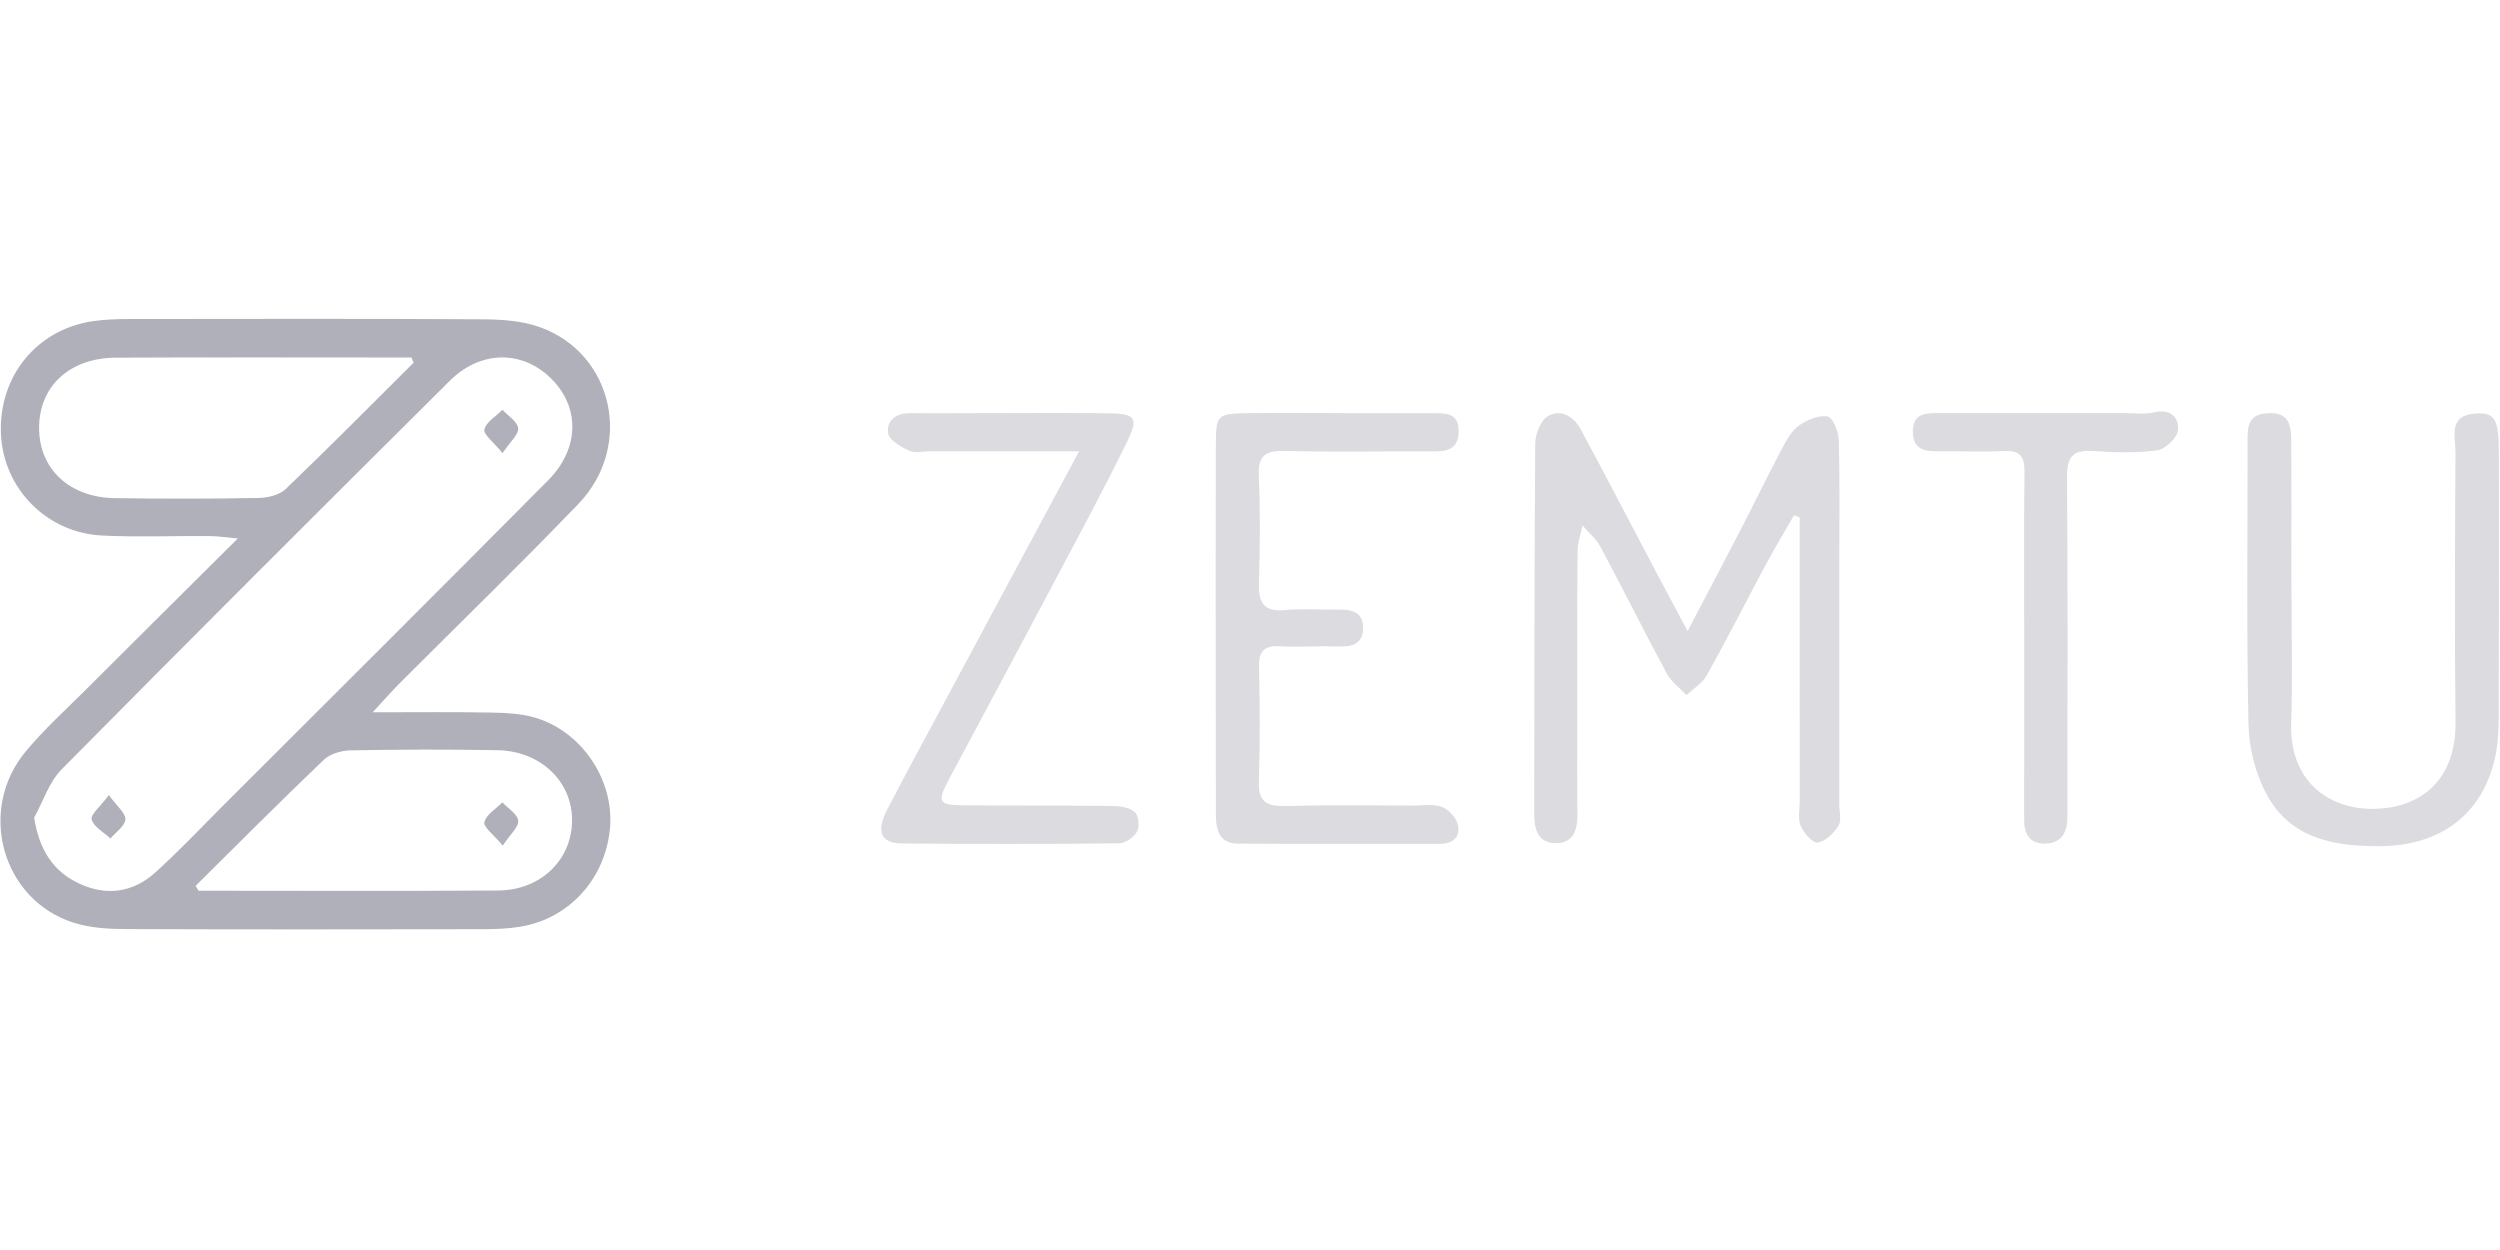
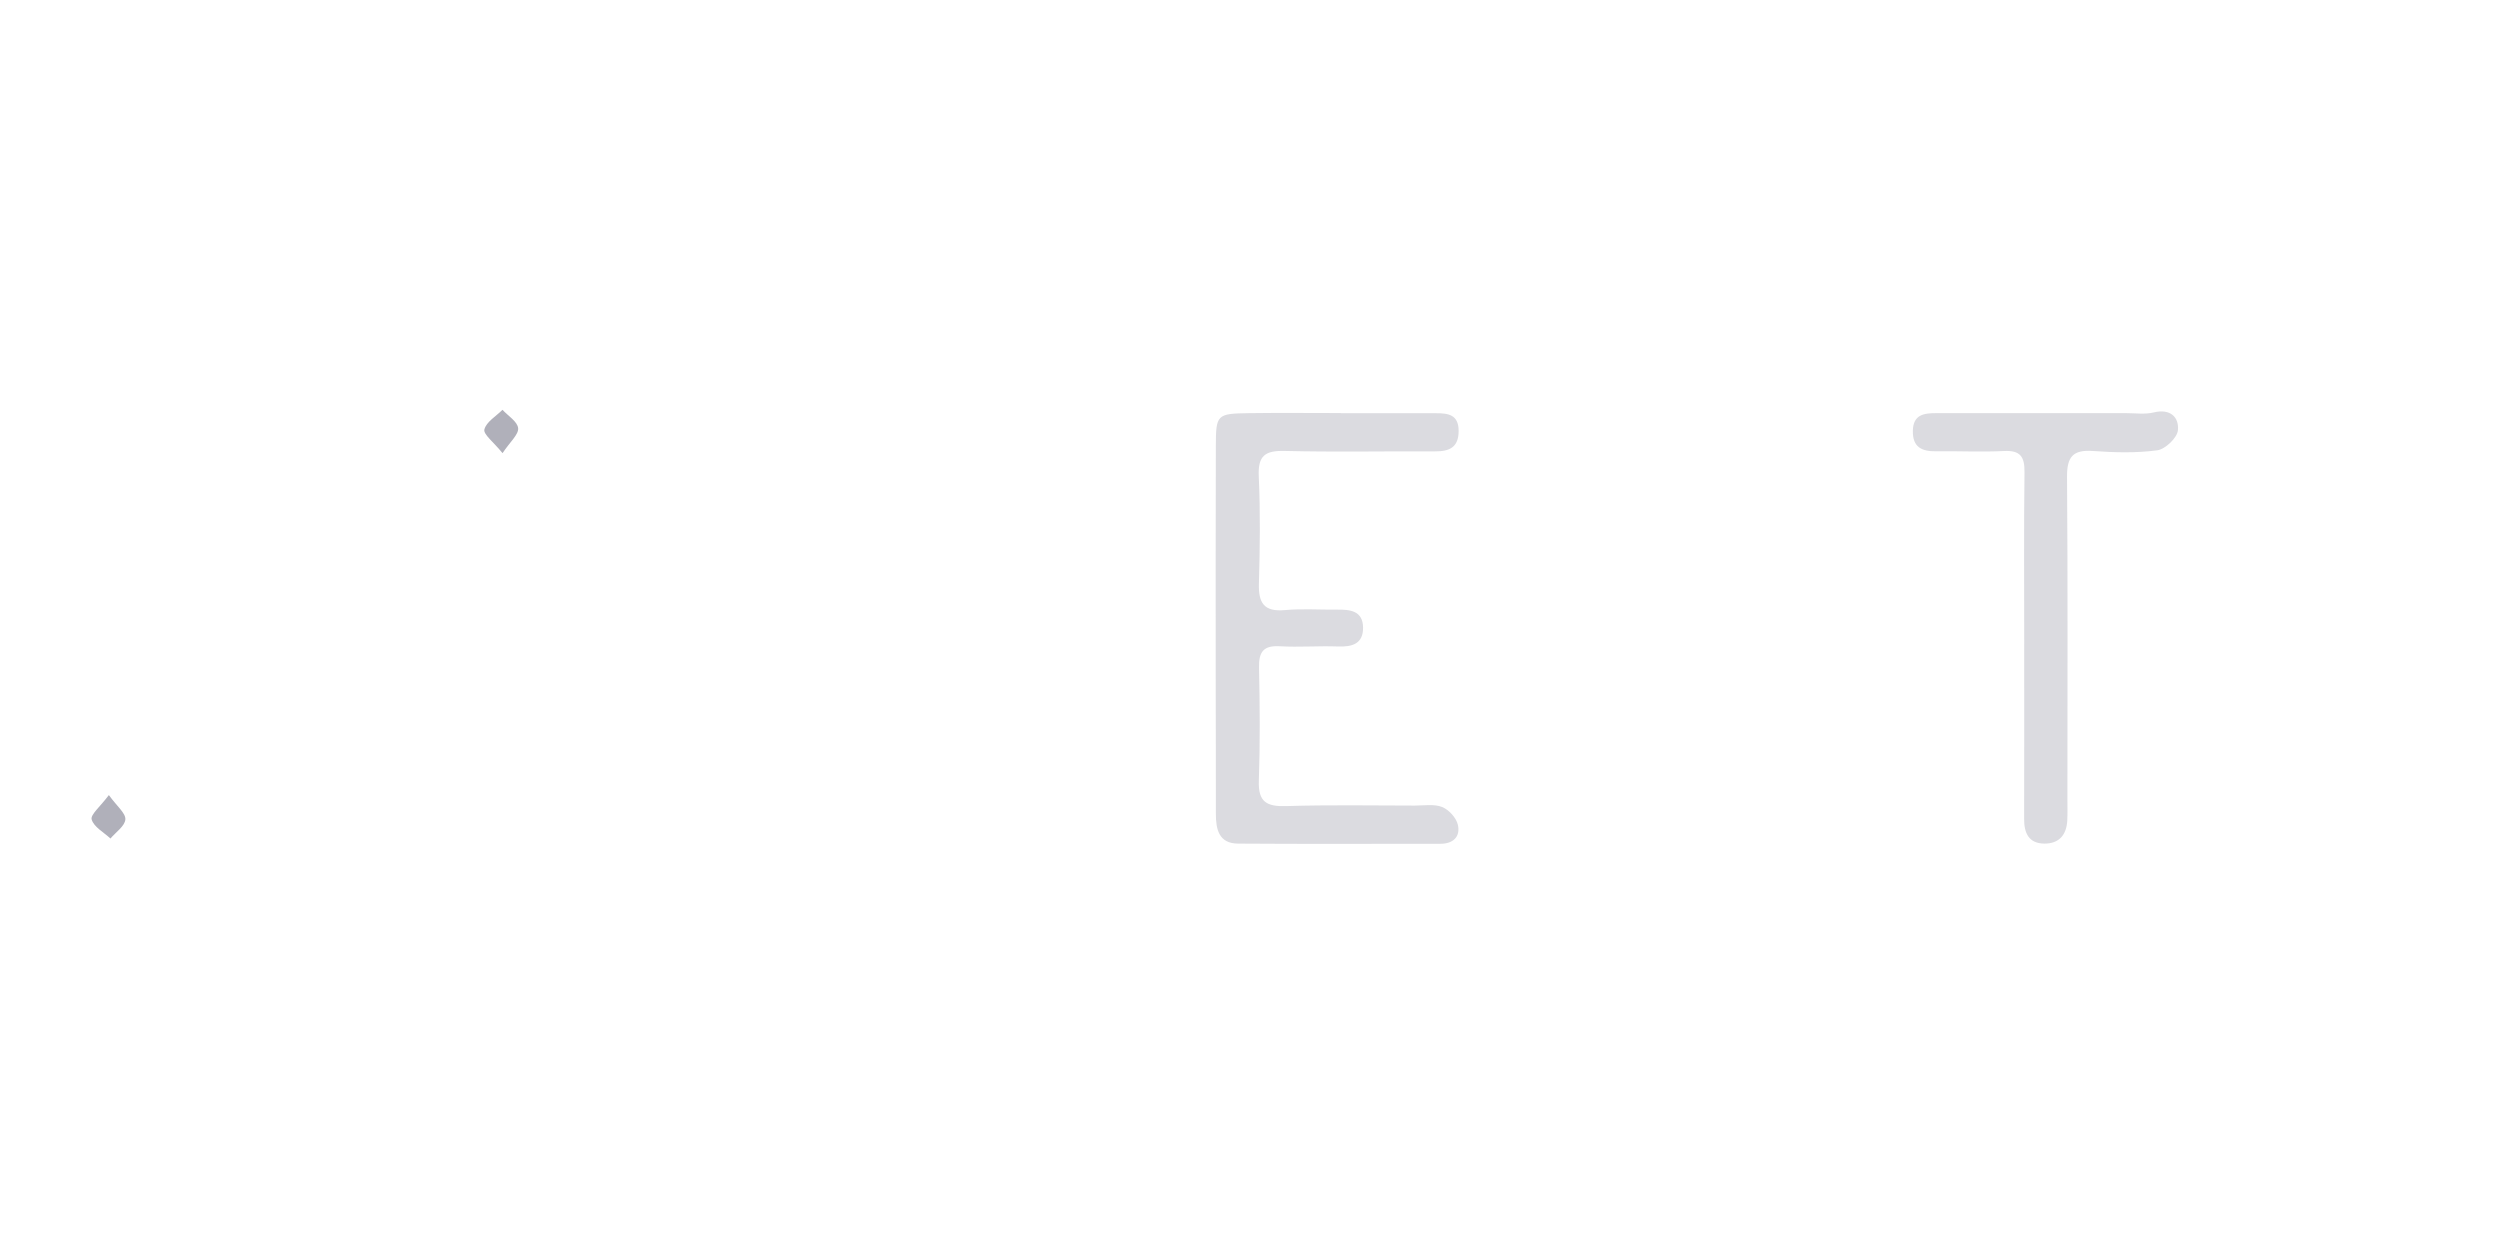
<svg xmlns="http://www.w3.org/2000/svg" id="a" viewBox="0 0 1864.88 932.44">
-   <path d="M276.85,531.85c32.91,0,60.72-.35,88.51.17,11.34.21,23.13.64,33.86,3.85,34.25,10.23,57.94,45.61,55.4,80.54-2.75,37.75-29.62,68.19-66.2,74.3-8.97,1.5-18.21,1.92-27.32,1.93-89.24.14-178.49.28-267.73-.1-12.82-.05-26.25-.91-38.33-4.75-53.02-16.83-71.66-83.34-35.48-126.92,13.58-16.36,29.54-30.77,44.64-45.85,37.08-37.04,74.29-73.96,114.3-113.77-9.71-.85-15.97-1.83-22.24-1.88-26.7-.2-53.44.91-80.08-.39-41.19-2.01-73.17-34.91-74.97-75.22-1.9-42.56,26.34-77.51,68.08-83.68,9-1.33,18.23-1.59,27.36-1.6,87.72-.1,175.44-.3,263.15.21,14.28.08,29.41,1.05,42.66,5.78,54.64,19.49,69.81,88.24,28.57,131.14-43.85,45.6-89.3,89.66-133.99,134.47-5.7,5.71-10.99,11.83-20.19,21.79ZM24.93,609.83c3.82,24.09,14,40.24,33.57,49.55,20.52,9.76,40.65,7.09,57.52-8.05,17.01-15.27,32.72-31.99,48.9-48.17,81.48-81.43,163.15-162.67,244.27-244.46,24.09-24.3,23.99-55.77,1.69-77.28-21.64-20.87-52.72-20.6-75.75,2.29-96.84,96.28-193.52,192.73-289.52,289.84-9.45,9.56-13.9,24.07-20.67,36.28ZM309.14,270.66c-.65-1.49-1.3-2.98-1.94-4.46-73.62,0-147.23-.25-220.85.11-35.2.17-58.13,22.11-57.68,53.78.44,30.46,23.21,51.57,57.25,52.02,35.77.47,71.56.49,107.33-.16,6.9-.13,15.57-2.33,20.28-6.85,32.34-30.99,63.84-62.85,95.61-94.43ZM145.29,660.7c.85,1.41,1.7,2.83,2.54,4.24,74.61,0,149.22.36,223.83-.17,31.84-.23,54.99-22.77,55.57-51.89.6-29.68-23.3-53.19-56.1-53.77-36.57-.65-73.17-.56-109.74.12-6.89.13-15.47,2.67-20.26,7.24-32.4,30.94-63.99,62.72-95.84,94.23Z" style="fill:#b0b0ba; stroke:#b0b0ba; stroke-miterlimit:10;" />
-   <path d="M1258.85,470.84c14.55-27.81,27.43-52.15,40.06-76.61,10.04-19.45,19.56-39.16,29.8-58.5,3.5-6.6,7.34-13.95,13.08-18.19,5.94-4.39,14.75-7.95,21.54-6.91,3.71.57,8.14,11.35,8.31,17.63.84,31.21.36,62.46.36,93.69,0,59.42,0,118.84,0,178.26,0,5.33,1.84,11.86-.57,15.71-3.46,5.53-9.6,11.58-15.45,12.62-3.56.63-10.37-7.02-12.7-12.29-2.27-5.14-.8-11.97-.8-18.06-.02-65.52-.01-131.03-.01-196.55,0-5.21,0-10.43,0-15.64-1.41-.55-2.83-1.09-4.24-1.64-7.05,12.3-14.4,24.44-21.1,36.93-14.68,27.37-28.69,55.1-43.79,82.23-3.33,5.99-10.08,10.08-15.25,15.05-4.98-5.33-11.36-9.9-14.7-16.1-16.88-31.32-32.74-63.18-49.51-94.56-3.19-5.97-8.86-10.63-13.38-15.89-1.3,6.37-3.67,12.73-3.72,19.11-.35,42.66-.21,85.32-.22,127.98,0,22.85-.14,45.71.11,68.56.12,11.05-2.78,20.79-15.12,21.24-13.77.5-17.13-9.54-17.1-21.69.22-92.18.05-184.36.76-276.53.05-7.04,4.15-17.25,9.59-20.34,9.95-5.66,19.42.75,24.56,10.29,18.65,34.65,36.77,69.6,55.13,104.41,7.32,13.87,14.75,27.69,24.38,45.76Z" style="fill:#dbdbe0; stroke-width:0px;" />
-   <path d="M1709.32,438.99c0,33.52.83,67.07-.21,100.56-1.33,42.95,27.64,63.85,60.44,63.82,36.92-.03,62.66-22.34,62.17-64.63-.78-67.04-.42-134.09-.04-201.13.07-11.7-5.87-27.98,15.24-29.14,14.28-.78,17.09,4.17,17.1,29.68.02,64.76.12,129.52-.1,194.28-.04,10.6-.33,21.46-2.54,31.76-10.62,49.42-48.28,66.67-84.96,67-35.29.32-67.92-5.41-85.87-39.09-8.21-15.41-12.93-34.43-13.3-51.94-1.47-70.06-.56-140.17-.66-210.27-.01-10.33-.44-20.34,13.82-21.54,13.02-1.1,18.59,3.74,18.71,18.64.3,37.33.1,74.66.1,112h.12Z" style="fill:#dbdbe0; stroke-width:0px;" />
  <path d="M1000.29,308.24c23.64,0,47.28,0,70.91,0,9.02,0,16.83.99,16.87,13.11.04,12.37-6.82,15.4-17.57,15.35-37.37-.17-74.75.61-112.09-.32-14.73-.37-20.14,3.52-19.43,18.96,1.23,26.61.89,53.33.11,79.97-.42,14.36,3.71,21.2,19.31,19.79,12.86-1.17,25.91-.21,38.87-.35,9.76-.11,19.38.74,19.51,13.4.12,12.09-8.07,14.49-18.69,14.09-14.47-.54-29.01.66-43.45-.17-12.34-.7-15.71,4.34-15.46,15.97.61,28.17.83,56.39-.15,84.55-.55,15.7,5.96,19.15,20.35,18.71,32-.99,64.04-.41,96.07-.38,6.85,0,14.39-1.32,20.35,1.08,5.01,2.02,10.49,8.03,11.69,13.22,2.02,8.73-3.31,14.2-13.01,14.19-50.33-.03-100.66.24-150.99-.13-14.3-.1-16.54-10.63-16.51-22.36.07-31.24-.11-62.47-.12-93.71-.02-60.18-.11-120.37.09-180.55.08-23.52.78-24.13,24.72-24.47,22.87-.32,45.75-.07,68.62-.07v.13Z" style="fill:#dbdbe0; stroke-width:0px;" />
-   <path d="M804.97,336.64c-39.44,0-75.23,0-111.02,0-5.34,0-11.42,1.56-15.83-.48-6.14-2.84-14.75-7.77-15.6-12.92-1.48-8.89,5.29-15.05,15.69-14.99,19.82.11,39.65-.07,59.47-.07,29.74-.01,59.48-.3,89.21.15,20.23.31,22.73,3.05,13.71,21.48-18.95,38.69-39.52,76.6-59.7,114.68-24.4,46.06-49.12,91.96-73.62,137.97-8.2,15.4-6.88,18.09,10.2,18.25,37.36.37,74.73.06,112.09.49,5.74.07,12.78,1,16.76,4.4,2.93,2.51,3.96,10.84,1.99,14.51-2.3,4.29-8.76,8.9-13.47,8.95-54.13.58-108.28.64-162.41.09-15.54-.16-19.04-9.07-10.63-25.27,12.53-24.13,25.49-48.03,38.34-71.98,34.25-63.84,68.53-127.67,104.83-195.27Z" style="fill:#dbdbe0; stroke-width:0px;" />
  <path d="M1509.97,480.34c0-42.7-.33-85.41.21-128.11.15-11.66-3.17-16.42-15.43-15.79-16.75.86-33.58-.06-50.37.2-10.81.17-17.75-3.01-17.48-15.39.27-11.93,8.19-13.06,17.22-13.06,47.33,0,94.65.02,141.97,0,6.86,0,14.03,1.05,20.52-.54,12.27-3,18.92,3.46,18.02,13.27-.52,5.65-9.4,14.17-15.4,14.98-15.74,2.13-32.03,1.66-47.97.52-15.17-1.09-19.47,4.53-19.35,19.4.62,80.07.29,160.14.28,240.21,0,5.34.17,10.69-.1,16.01-.55,10.75-6.14,17.35-17.12,17.24-11.75-.13-15.11-7.94-15.07-18.52.14-43.47.06-86.93.05-130.4Z" style="fill:#dbdbe0; stroke-width:0px;" />
  <path d="M374.87,338.03c-6.67-8.26-14.45-14.05-13.55-17.67,1.41-5.66,8.71-9.85,13.51-14.66,4.17,4.54,11.22,8.81,11.68,13.71.44,4.7-5.93,10.05-11.65,18.63Z" style="fill:#b0b0ba; stroke-width:0px;" />
  <path d="M81.21,593.09c6.04,8.38,12.61,13.49,12.3,18.14-.33,4.98-7.14,9.53-11.12,14.27-4.97-4.65-12.39-8.59-14.02-14.21-1.04-3.59,6.49-9.66,12.84-18.2Z" style="fill:#b0b0ba; stroke-width:0px;" />
-   <path d="M375.03,630.8c-6.73-8.17-14.59-13.9-13.71-17.51,1.38-5.68,8.65-9.92,13.43-14.78,4.21,4.52,11.27,8.73,11.8,13.64.5,4.66-5.85,10.05-11.51,18.65Z" style="fill:#b0b0ba; stroke-width:0px;" />
</svg>